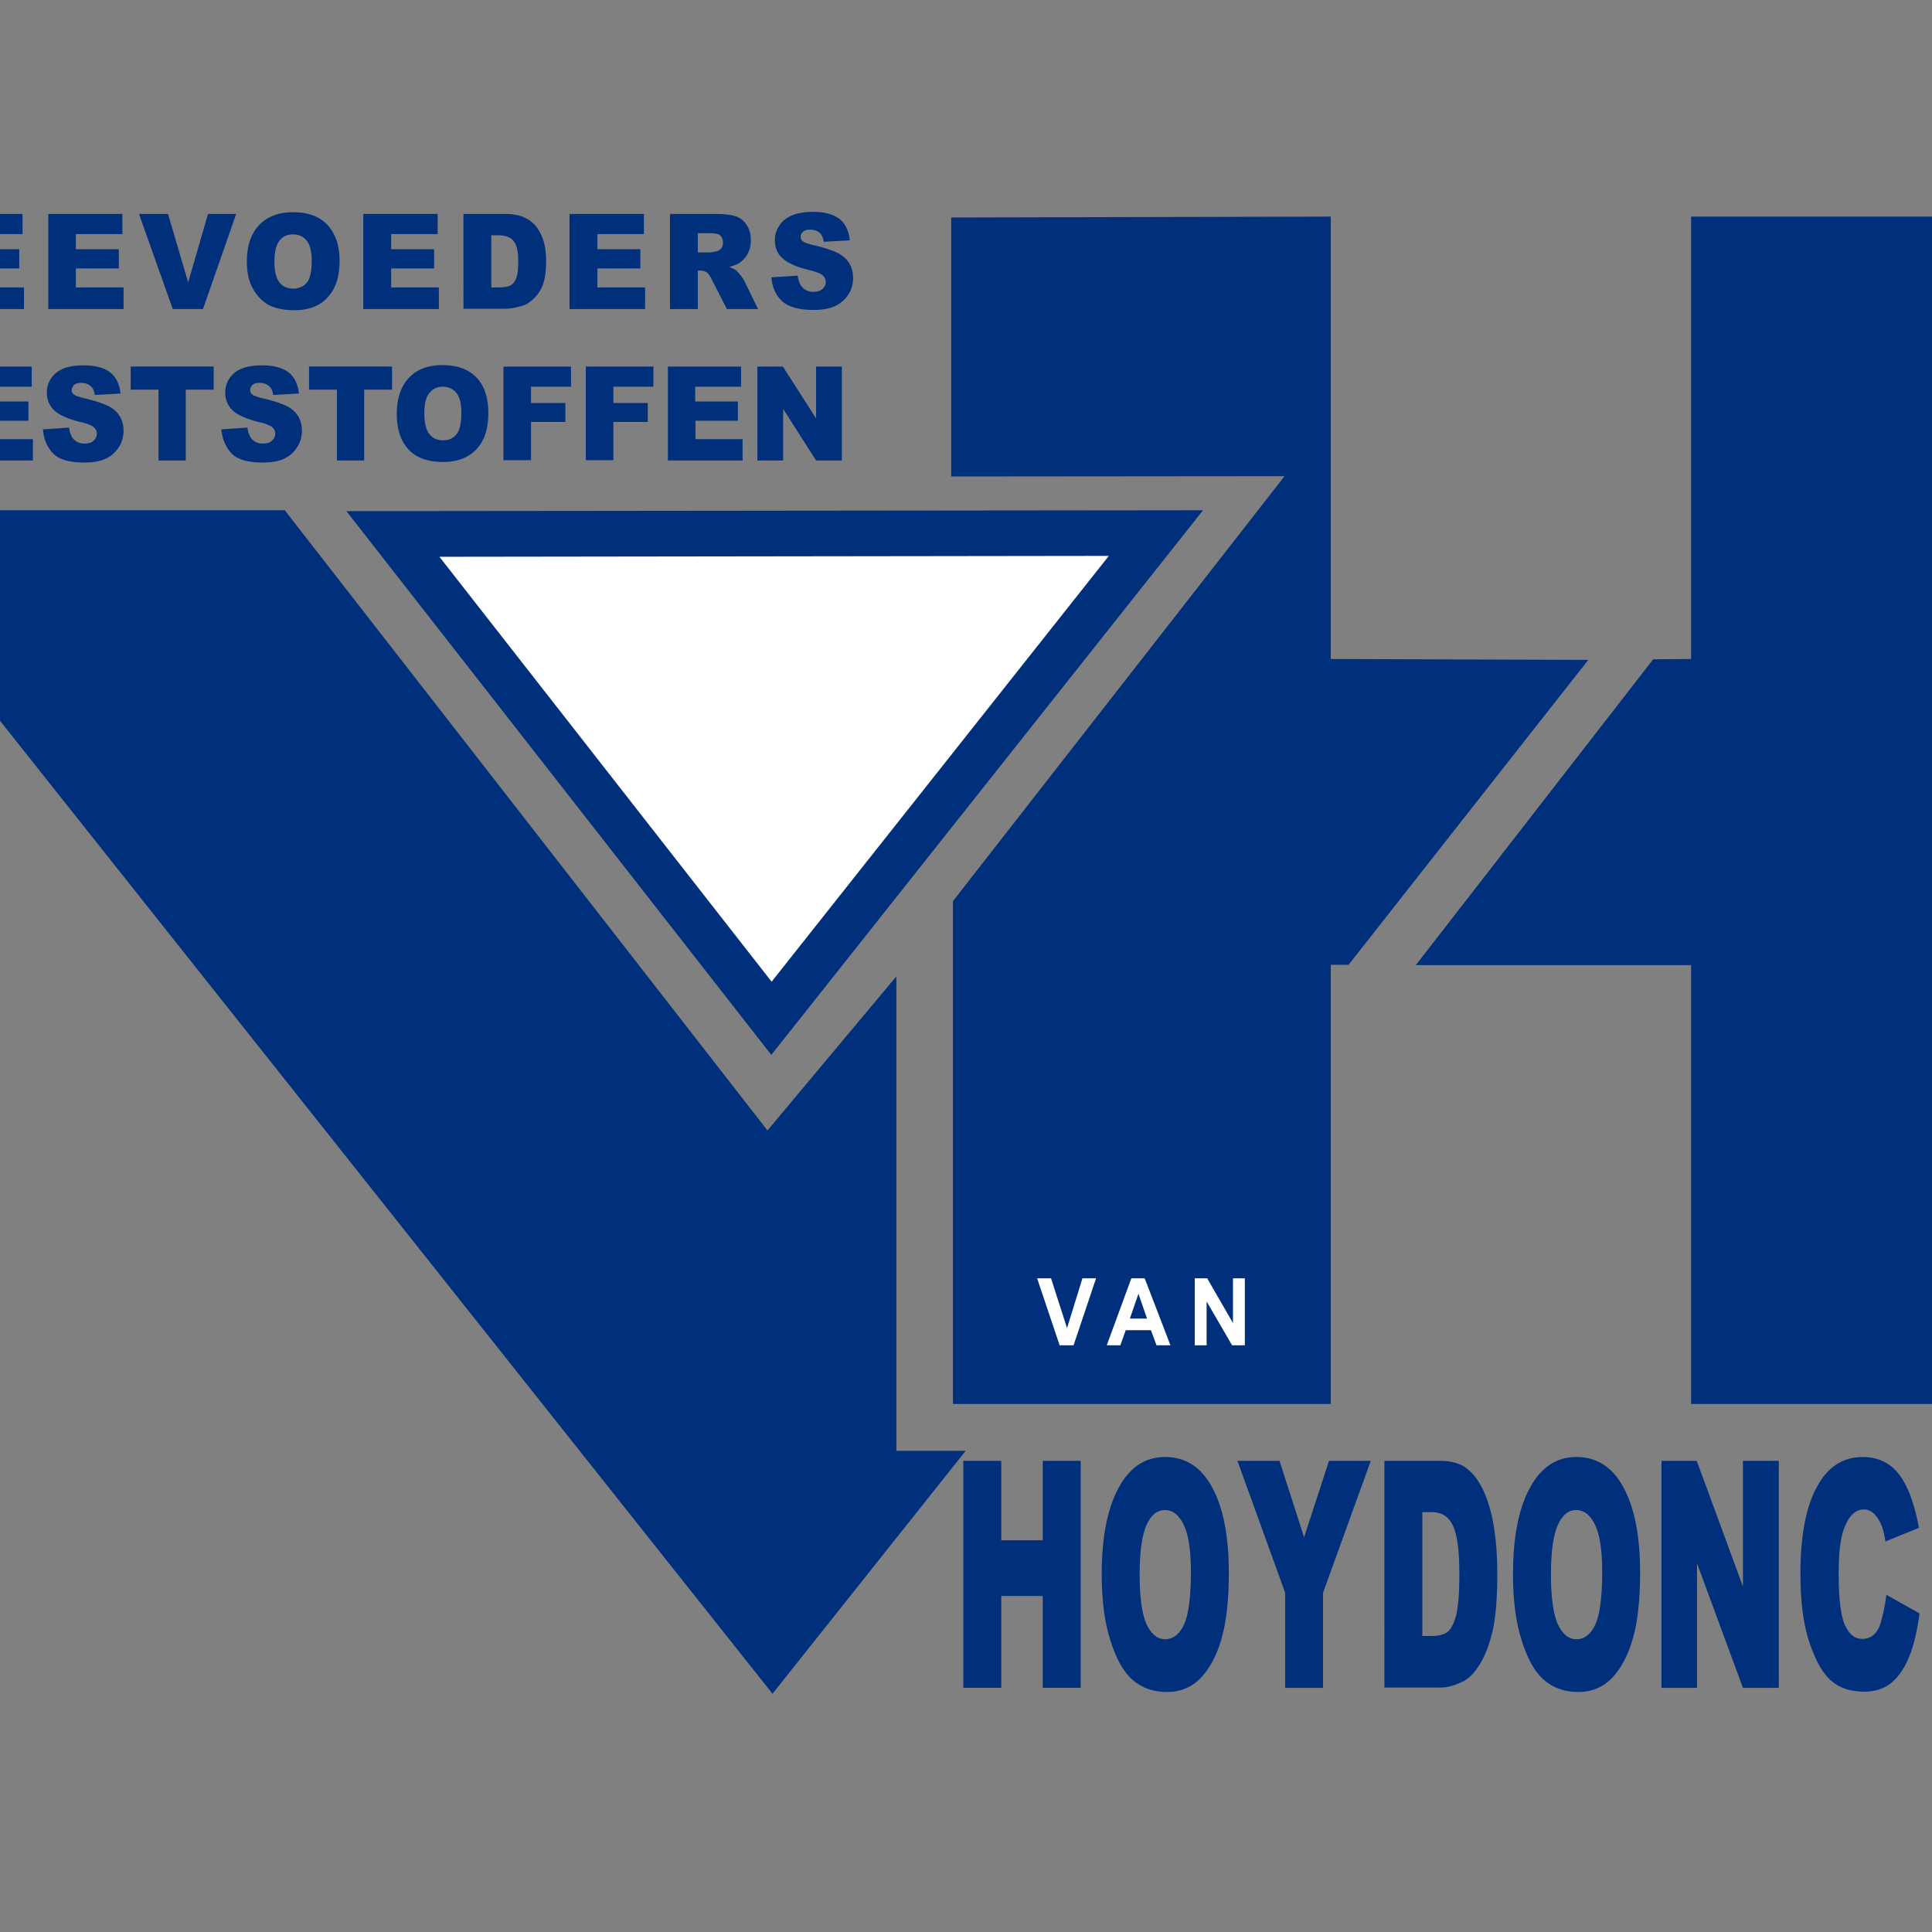
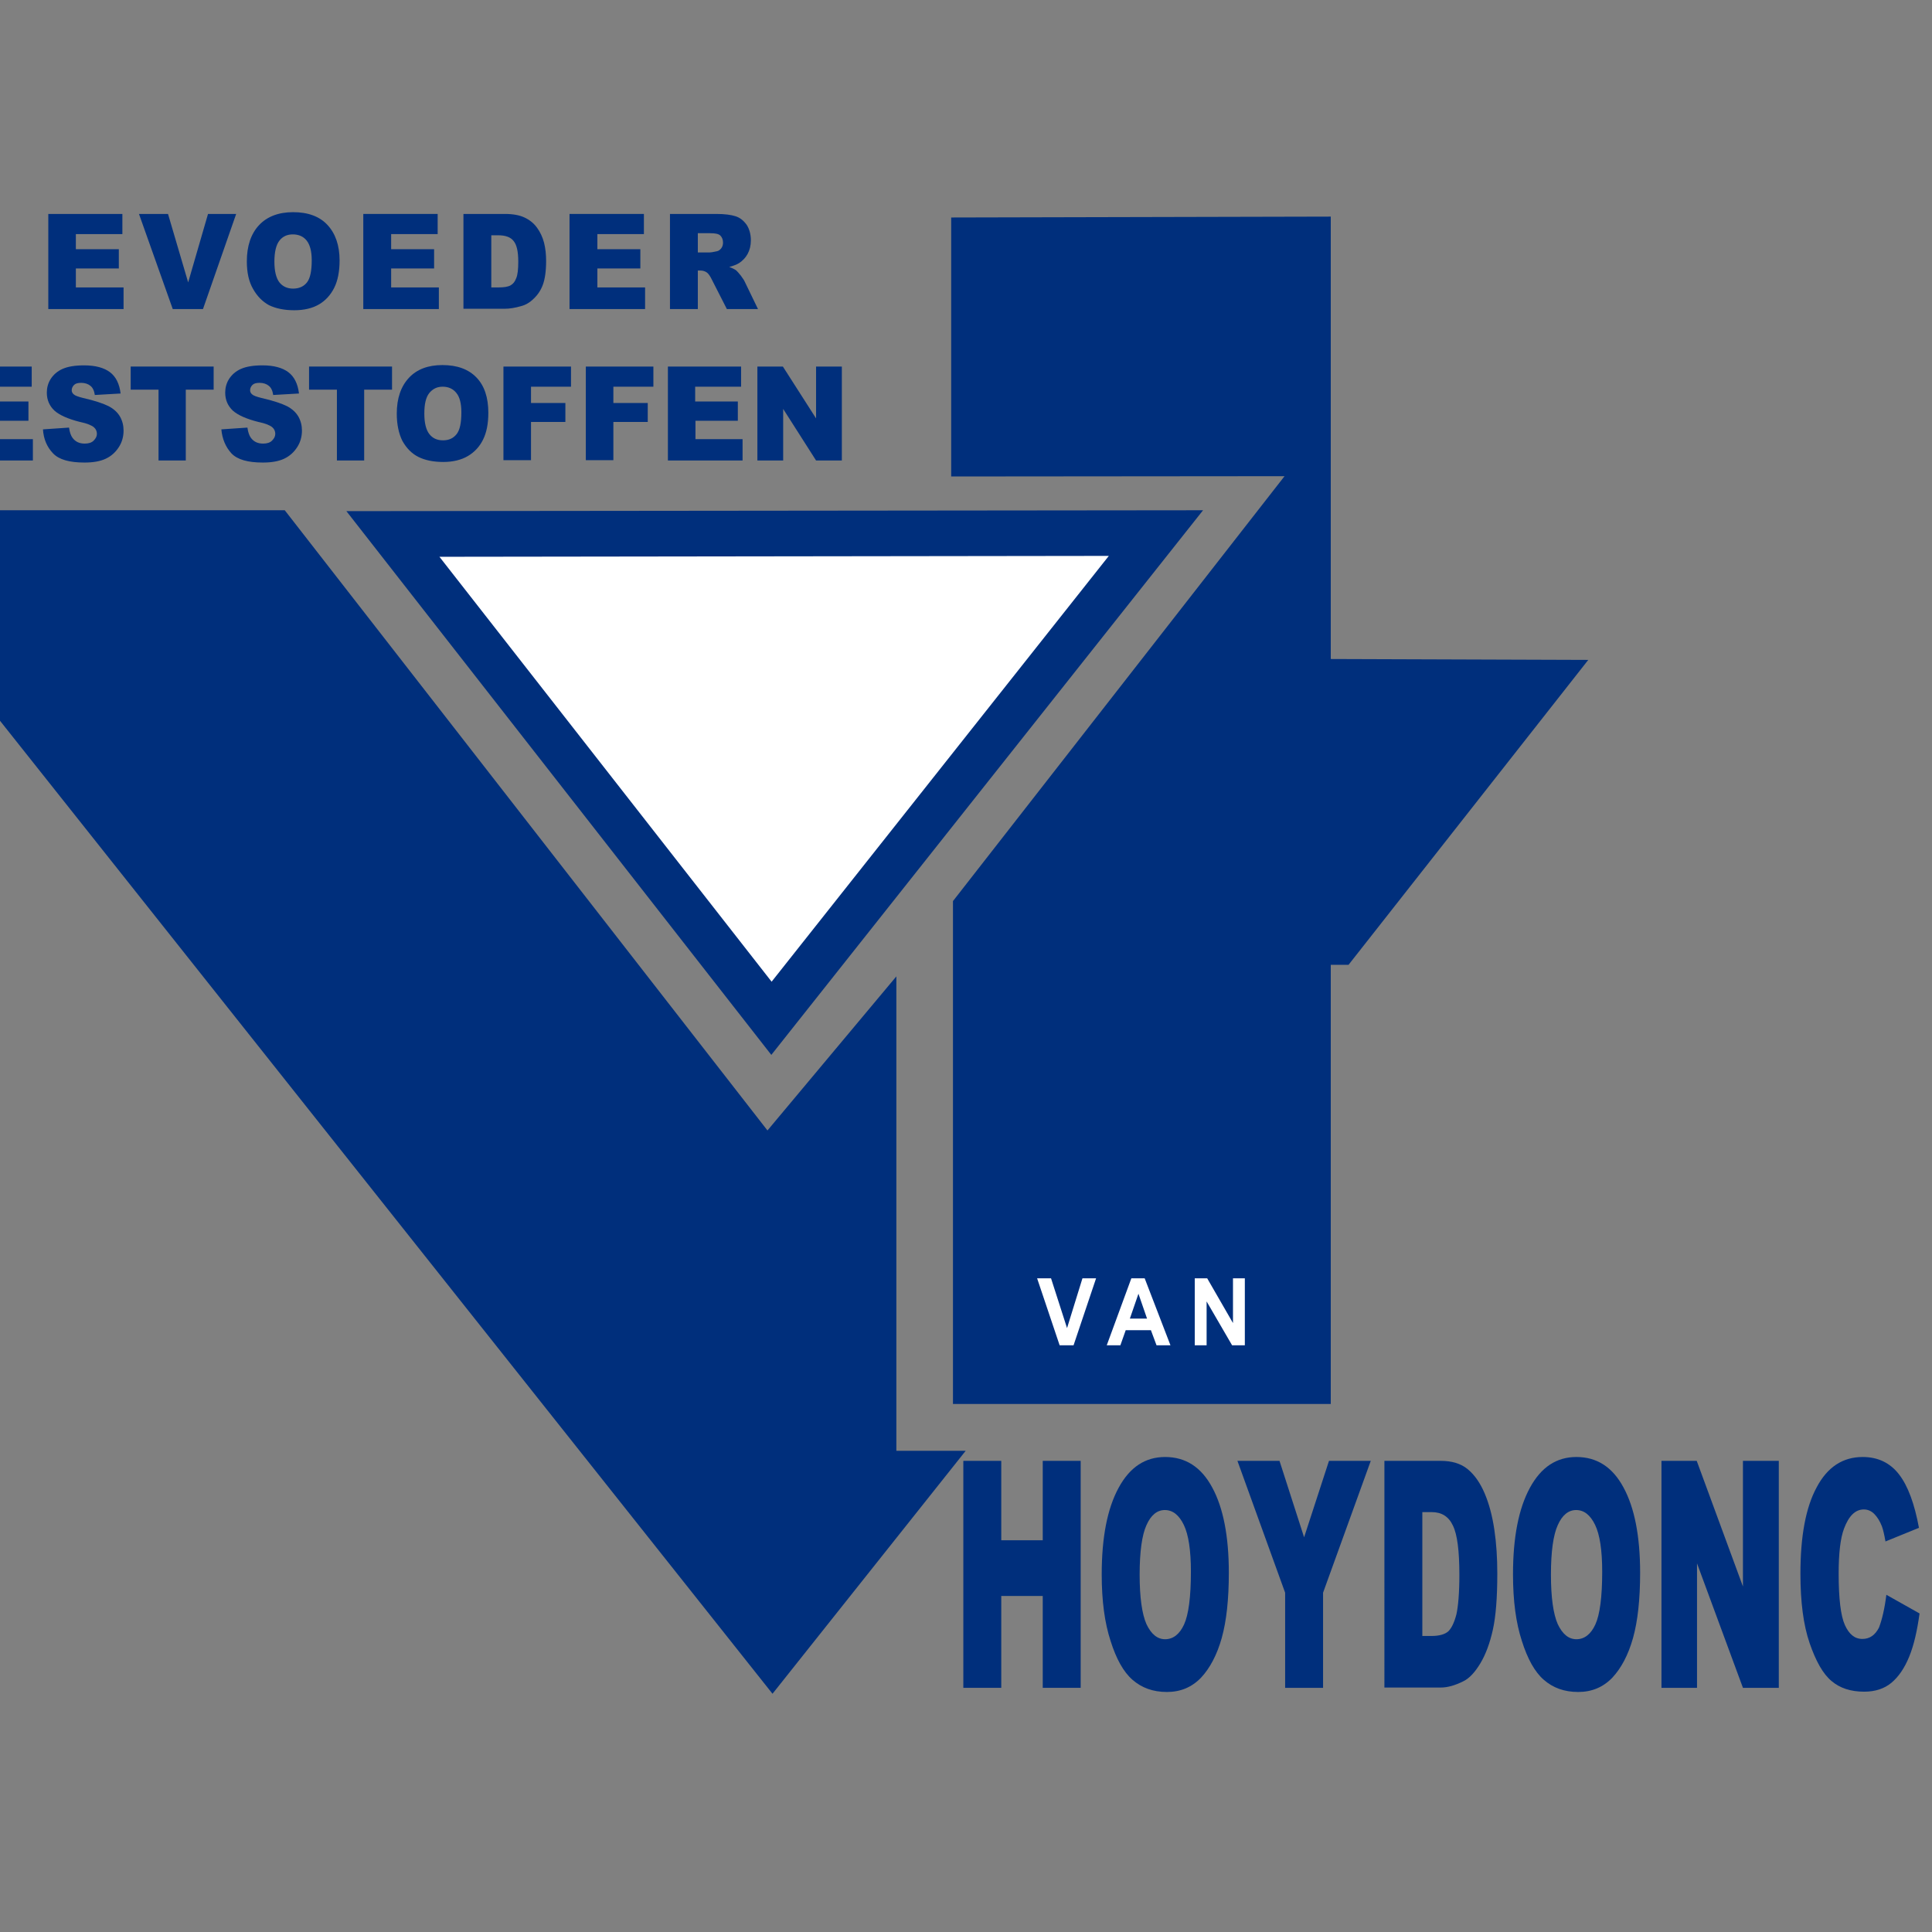
<svg xmlns="http://www.w3.org/2000/svg" version="1.1" id="layer" x="0px" y="0px" viewBox="0 0 652 652" style="enable-background:new 0 0 652 652;" xml:space="preserve">
  <rect x="0" y="0" width="652" height="652" fill="#808080" stroke="none" />
  <style type="text/css">
	.st0{fill:#002F7C;}
	.st1{fill:#FFFFFF;}
</style>
  <polygon class="st0" points="-56.4,172.2 96.1,172.2 259,381.5 302.5,329.5 302.5,489.6 325.9,489.6 260.7,571.6 " />
  <polygon class="st0" points="321,73.4 449.1,73.1 449.1,222.4 536,222.7 455.1,325.6 449.1,325.6 449.1,473.8 321.6,473.8   321.6,304.1 433.5,160.7 321,160.8 " />
-   <polygon class="st0" points="570.7,73.1 698.6,73.1 698.6,473.8 570.7,473.8 570.7,325.7 477.8,325.7 557.9,222.5 570.7,222.4 " />
  <polygon class="st1" points="132.6,180.2 390.1,179.9 260.4,343.7 " />
  <path class="st0" d="M374.2,187.6L260.4,331.3L148.3,187.9L374.2,187.6z M406,172.2l-289.1,0.3l143.4,183.5L406,172.2z" />
  <g>
    <path class="st0" d="M-56.3,72.2h9.8l6.8,23.1l6.7-23.1h9.5l-11.2,32.1h-10.1L-56.3,72.2z" />
-     <path class="st0" d="M-17.4,72.2h25V79H-8v5.1H6.5v6.5H-8V97H8.1v7.3h-25.5V72.2z" />
    <path class="st0" d="M16.3,72.2h25V79H25.6v5.1h14.5v6.5H25.6V97h16.1v7.3H16.3V72.2z" />
    <path class="st0" d="M46.9,72.2h9.8l6.8,23.1l6.7-23.1h9.5l-11.2,32.1H58.3L46.9,72.2z" />
    <path class="st0" d="M83.3,88.2c0-5.2,1.4-9.3,4.1-12.2c2.7-2.9,6.6-4.4,11.5-4.4c5,0,8.9,1.4,11.6,4.3c2.7,2.9,4.1,6.9,4.1,12   c0,3.7-0.6,6.8-1.8,9.2c-1.2,2.4-2.9,4.3-5.1,5.6c-2.2,1.3-5,2-8.4,2c-3.4,0-6.2-0.6-8.5-1.7c-2.2-1.2-4-3-5.4-5.5   C84,95.1,83.3,92,83.3,88.2z M92.6,88.3c0,3.2,0.6,5.6,1.7,7c1.1,1.4,2.7,2.1,4.6,2.1c2,0,3.6-0.7,4.7-2.1c1.1-1.4,1.6-3.9,1.6-7.5   c0-3-0.6-5.2-1.7-6.6c-1.1-1.4-2.7-2.1-4.7-2.1c-1.9,0-3.4,0.7-4.5,2.1S92.6,85,92.6,88.3z" />
    <path class="st0" d="M122.7,72.2h25V79h-15.7v5.1h14.5v6.5h-14.5V97h16.1v7.3h-25.5V72.2z" />
    <path class="st0" d="M156.5,72.2h13.9c2.7,0,4.9,0.4,6.6,1.2c1.7,0.8,3.1,1.9,4.2,3.4c1.1,1.5,1.9,3.2,2.4,5.1c0.5,2,0.7,4,0.7,6.2   c0,3.4-0.4,6.1-1.1,8c-0.7,1.9-1.8,3.5-3.1,4.7c-1.3,1.3-2.7,2.1-4.2,2.5c-2.1,0.6-3.9,0.9-5.6,0.9h-13.9V72.2z M165.8,79.4V97h2.3   c2,0,3.3-0.2,4.2-0.7s1.5-1.3,1.9-2.4c0.5-1.1,0.7-3,0.7-5.6c0-3.4-0.5-5.7-1.6-7c-1-1.3-2.8-1.9-5.2-1.9H165.8z" />
    <path class="st0" d="M192.3,72.2h25V79h-15.7v5.1h14.5v6.5h-14.5V97h16.1v7.3h-25.5V72.2z" />
    <path class="st0" d="M226.1,104.2V72.2h15.6c2.9,0,5.1,0.3,6.6,0.8c1.5,0.5,2.7,1.5,3.7,2.9c0.9,1.4,1.4,3.2,1.4,5.2   c0,1.8-0.4,3.3-1.1,4.6c-0.7,1.3-1.7,2.3-2.9,3.1c-0.8,0.5-1.9,0.9-3.3,1.3c1.1,0.4,1.9,0.8,2.4,1.2c0.3,0.3,0.8,0.8,1.5,1.7   c0.6,0.9,1.1,1.5,1.3,2l4.5,9.3h-10.5l-5-9.8c-0.6-1.3-1.2-2.1-1.7-2.5c-0.7-0.5-1.4-0.7-2.3-0.7h-0.8v13H226.1z M235.5,85.2h3.9   c0.4,0,1.2-0.1,2.5-0.4c0.6-0.1,1.1-0.5,1.5-1c0.4-0.5,0.6-1.2,0.6-1.9c0-1-0.3-1.8-0.9-2.4c-0.6-0.6-1.8-0.8-3.5-0.8h-4.1V85.2z" />
-     <path class="st0" d="M260.3,93.6l8.9-0.6c0.2,1.5,0.6,2.7,1.2,3.5c1,1.3,2.3,2,4.1,2c1.3,0,2.3-0.3,3.1-1c0.7-0.7,1.1-1.4,1.1-2.3   c0-0.8-0.3-1.6-1-2.2c-0.7-0.7-2.3-1.3-4.8-1.9c-4.1-1-7-2.3-8.8-3.9c-1.8-1.6-2.6-3.7-2.6-6.2c0-1.6,0.4-3.2,1.4-4.7   c0.9-1.5,2.2-2.6,4.1-3.5c1.8-0.8,4.3-1.3,7.4-1.3c3.9,0,6.8,0.8,8.8,2.3c2,1.5,3.2,3.9,3.6,7.3l-8.8,0.5c-0.2-1.4-0.7-2.5-1.5-3.1   c-0.8-0.7-1.8-1-3.1-1c-1.1,0-1.9,0.2-2.4,0.7c-0.6,0.5-0.8,1.1-0.8,1.8c0,0.5,0.2,1,0.7,1.4c0.4,0.4,1.5,0.8,3.1,1.2   c4.1,0.9,7,1.9,8.8,2.8c1.8,1,3,2.1,3.9,3.6c0.8,1.4,1.2,3,1.2,4.7c0,2.1-0.5,4-1.6,5.7c-1.1,1.7-2.6,3-4.5,3.9   c-1.9,0.9-4.3,1.3-7.3,1.3c-5.1,0-8.7-1.1-10.7-3.1C261.7,99.5,260.6,96.9,260.3,93.6z" />
  </g>
  <g>
    <path class="st0" d="M-53.5,123.7h12.1l4.7,19.3l4.7-19.3h12.1v31.7h-7.6v-24.2l-5.8,24.2h-6.8l-5.8-24.2v24.2h-7.6V123.7z" />
    <path class="st0" d="M-14,123.7h24.7v6.8H-4.8v5H9.6v6.5H-4.8v6.2h15.9v7.2H-14V123.7z" />
    <path class="st0" d="M14.5,144.9l8.8-0.6c0.2,1.5,0.6,2.7,1.2,3.5c1,1.3,2.3,1.9,4.1,1.9c1.3,0,2.3-0.3,3-1   c0.7-0.7,1.1-1.4,1.1-2.3c0-0.8-0.3-1.6-1-2.2c-0.7-0.6-2.2-1.3-4.7-1.8c-4-1-6.9-2.3-8.6-3.8c-1.7-1.6-2.6-3.6-2.6-6.1   c0-1.6,0.4-3.2,1.3-4.6c0.9-1.4,2.2-2.6,4-3.4c1.8-0.8,4.2-1.2,7.3-1.2c3.8,0,6.7,0.8,8.7,2.3c2,1.5,3.2,3.9,3.6,7.2l-8.7,0.5   c-0.2-1.4-0.7-2.5-1.5-3.1c-0.7-0.6-1.8-1-3.1-1c-1.1,0-1.9,0.2-2.4,0.7c-0.5,0.5-0.8,1.1-0.8,1.8c0,0.5,0.2,1,0.7,1.4   c0.4,0.4,1.5,0.8,3.1,1.2c4,0.9,6.9,1.9,8.7,2.8c1.7,0.9,3,2.1,3.8,3.5c0.8,1.4,1.2,3,1.2,4.7c0,2-0.5,3.9-1.6,5.6   c-1.1,1.7-2.5,3-4.4,3.9c-1.9,0.9-4.3,1.3-7.2,1.3c-5.1,0-8.6-1-10.6-3.1C15.8,150.8,14.7,148.1,14.5,144.9z" />
    <path class="st0" d="M44.1,123.7h28v7.8h-9.4v23.9h-9.2v-23.9h-9.4V123.7z" />
    <path class="st0" d="M74.7,144.9l8.8-0.6c0.2,1.5,0.6,2.7,1.2,3.5c1,1.3,2.3,1.9,4.1,1.9c1.3,0,2.3-0.3,3-1   c0.7-0.7,1.1-1.4,1.1-2.3c0-0.8-0.3-1.6-1-2.2c-0.7-0.6-2.2-1.3-4.7-1.8c-4-1-6.9-2.3-8.6-3.8c-1.7-1.6-2.6-3.6-2.6-6.1   c0-1.6,0.4-3.2,1.3-4.6c0.9-1.4,2.2-2.6,4-3.4c1.8-0.8,4.2-1.2,7.3-1.2c3.8,0,6.7,0.8,8.7,2.3c2,1.5,3.2,3.9,3.6,7.2l-8.7,0.5   c-0.2-1.4-0.7-2.5-1.5-3.1c-0.7-0.6-1.8-1-3.1-1c-1.1,0-1.9,0.2-2.4,0.7c-0.5,0.5-0.8,1.1-0.8,1.8c0,0.5,0.2,1,0.7,1.4   c0.4,0.4,1.5,0.8,3.1,1.2c4,0.9,6.9,1.9,8.7,2.8c1.7,0.9,3,2.1,3.8,3.5c0.8,1.4,1.2,3,1.2,4.7c0,2-0.5,3.9-1.6,5.6   c-1.1,1.7-2.5,3-4.4,3.9c-1.9,0.9-4.3,1.3-7.2,1.3c-5.1,0-8.6-1-10.6-3.1C76.1,150.8,75,148.1,74.7,144.9z" />
    <path class="st0" d="M104.3,123.7h28v7.8h-9.4v23.9h-9.2v-23.9h-9.4V123.7z" />
    <path class="st0" d="M133.9,139.6c0-5.2,1.4-9.2,4.1-12.1c2.7-2.9,6.5-4.3,11.3-4.3c5,0,8.8,1.4,11.5,4.2c2.7,2.8,4,6.8,4,11.9   c0,3.7-0.6,6.7-1.8,9.1c-1.2,2.4-2.9,4.2-5.1,5.5c-2.2,1.3-5,2-8.3,2c-3.4,0-6.2-0.6-8.4-1.7c-2.2-1.1-4-2.9-5.4-5.4   C134.6,146.4,133.9,143.3,133.9,139.6z M143.2,139.6c0,3.2,0.6,5.5,1.7,6.9s2.6,2.1,4.6,2.1c2,0,3.5-0.7,4.6-2.1   c1.1-1.4,1.6-3.8,1.6-7.4c0-3-0.6-5.2-1.7-6.5c-1.1-1.4-2.7-2.1-4.6-2.1c-1.9,0-3.3,0.7-4.5,2.1   C143.7,134.1,143.2,136.4,143.2,139.6z" />
    <path class="st0" d="M169.9,123.7h22.8v6.8h-13.5v5.5h11.6v6.4h-11.6v12.9h-9.3V123.7z" />
    <path class="st0" d="M197.7,123.7h22.8v6.8h-13.5v5.5h11.6v6.4h-11.6v12.9h-9.3V123.7z" />
    <path class="st0" d="M225.4,123.7h24.7v6.8h-15.5v5H249v6.5h-14.3v6.2h15.9v7.2h-25.2V123.7z" />
    <path class="st0" d="M255.6,123.7h8.6l11.2,17.5v-17.5h8.7v31.7h-8.7L264.3,138v17.4h-8.7V123.7z" />
  </g>
  <g>
    <path class="st0" d="M325.1,493h12.8v26.8h14V493h12.8v76.6h-12.8v-31h-14v31h-12.8V493z" />
    <path class="st0" d="M371.8,531.3c0-12.5,1.9-22.2,5.7-29.2c3.8-7,9-10.4,15.7-10.4c6.9,0,12.2,3.4,15.9,10.3   c3.7,6.8,5.6,16.4,5.6,28.8c0,8.9-0.8,16.3-2.4,22c-1.6,5.7-4,10.2-7,13.4c-3.1,3.2-6.9,4.8-11.5,4.8c-4.7,0-8.5-1.4-11.6-4.1   c-3.1-2.7-5.5-7.1-7.4-13.1C372.8,547.7,371.8,540.3,371.8,531.3z M384.6,531.4c0,7.7,0.8,13.3,2.3,16.7c1.6,3.4,3.7,5.1,6.3,5.1   c2.7,0,4.9-1.7,6.4-5c1.5-3.3,2.3-9.2,2.3-17.8c0-7.2-0.8-12.5-2.4-15.8c-1.6-3.3-3.7-5-6.4-5c-2.6,0-4.7,1.7-6.2,5.1   C385.4,518,384.6,523.6,384.6,531.4z" />
    <path class="st0" d="M417.6,493h14.2l8.3,25.8l8.4-25.8h14.1l-16.1,44.5v32.1h-12.8v-32.1L417.6,493z" />
    <path class="st0" d="M467.2,493h19c3.7,0,6.8,0.9,9.1,2.8s4.2,4.6,5.7,8.1c1.5,3.5,2.6,7.6,3.3,12.3c0.7,4.7,1,9.6,1,14.8   c0,8.2-0.5,14.5-1.5,19c-1,4.5-2.4,8.3-4.2,11.3c-1.8,3-3.7,5.1-5.8,6.1c-2.8,1.4-5.3,2.1-7.6,2.1h-19V493z M480,510.3v41.8h3.1   c2.7,0,4.6-0.6,5.7-1.6c1.1-1.1,2-3,2.7-5.7c0.6-2.7,1-7.2,1-13.3c0-8.1-0.7-13.7-2.2-16.7c-1.4-3-3.8-4.5-7.1-4.5H480z" />
    <path class="st0" d="M510.6,531.3c0-12.5,1.9-22.2,5.7-29.2c3.8-7,9-10.4,15.7-10.4c6.9,0,12.2,3.4,15.9,10.3   c3.7,6.8,5.6,16.4,5.6,28.8c0,8.9-0.8,16.3-2.4,22c-1.6,5.7-4,10.2-7,13.4c-3.1,3.2-6.9,4.8-11.5,4.8c-4.7,0-8.5-1.4-11.6-4.1   c-3.1-2.7-5.5-7.1-7.4-13.1C511.6,547.7,510.6,540.3,510.6,531.3z M523.4,531.4c0,7.7,0.8,13.3,2.3,16.7c1.6,3.4,3.7,5.1,6.3,5.1   c2.7,0,4.9-1.7,6.4-5c1.5-3.3,2.3-9.2,2.3-17.8c0-7.2-0.8-12.5-2.4-15.8c-1.6-3.3-3.7-5-6.4-5c-2.6,0-4.7,1.7-6.2,5.1   C524.2,518,523.4,523.6,523.4,531.4z" />
    <path class="st0" d="M560.7,493h11.9l15.6,42.4V493h12.1v76.6h-12.1l-15.5-42v42h-12V493z" />
    <path class="st0" d="M636.6,538.2l11.2,6.3c-0.8,5.8-1.9,10.7-3.5,14.6c-1.6,3.9-3.6,6.8-6,8.8c-2.4,2-5.5,3-9.2,3   c-4.5,0-8.2-1.2-11-3.6c-2.9-2.4-5.3-6.7-7.4-12.8c-2.1-6.1-3.1-13.9-3.1-23.4c0-12.7,1.8-22.4,5.5-29.2   c3.6-6.8,8.8-10.2,15.5-10.2c5.2,0,9.3,2,12.3,5.9s5.2,9.9,6.7,18l-11.3,4.6c-0.4-2.3-0.8-4-1.2-5.1c-0.7-1.8-1.6-3.2-2.6-4.2   c-1-1-2.2-1.5-3.5-1.5c-2.9,0-5.1,2.2-6.7,6.5c-1.2,3.2-1.8,8.2-1.8,15.1c0,8.5,0.7,14.3,2.1,17.4c1.4,3.1,3.3,4.7,5.9,4.7   c2.5,0,4.3-1.3,5.6-3.8C635.1,546.7,636,543,636.6,538.2z" />
-     <path class="st0" d="M654.3,493h12.8v28.9l13.4-28.9h17l-15.1,28.9l15.8,47.7h-15.7l-8.7-31.5l-6.6,12.8v18.7h-12.8V493z" />
  </g>
  <g>
    <path class="st1" d="M357.6,454l-7.6-22.6h4.7l5.4,16.8l5.2-16.8h4.6l-7.6,22.6H357.6z" />
    <path class="st1" d="M395,454h-4.7l-1.9-5.1h-8.5l-1.8,5.1h-4.6l8.3-22.6h4.5L395,454z M387.1,445l-2.9-8.4l-2.9,8.4H387.1z" />
    <path class="st1" d="M403.2,454v-22.6h4.2l8.7,15.1v-15.1h4V454h-4.3l-8.6-14.8V454H403.2z" />
  </g>
</svg>